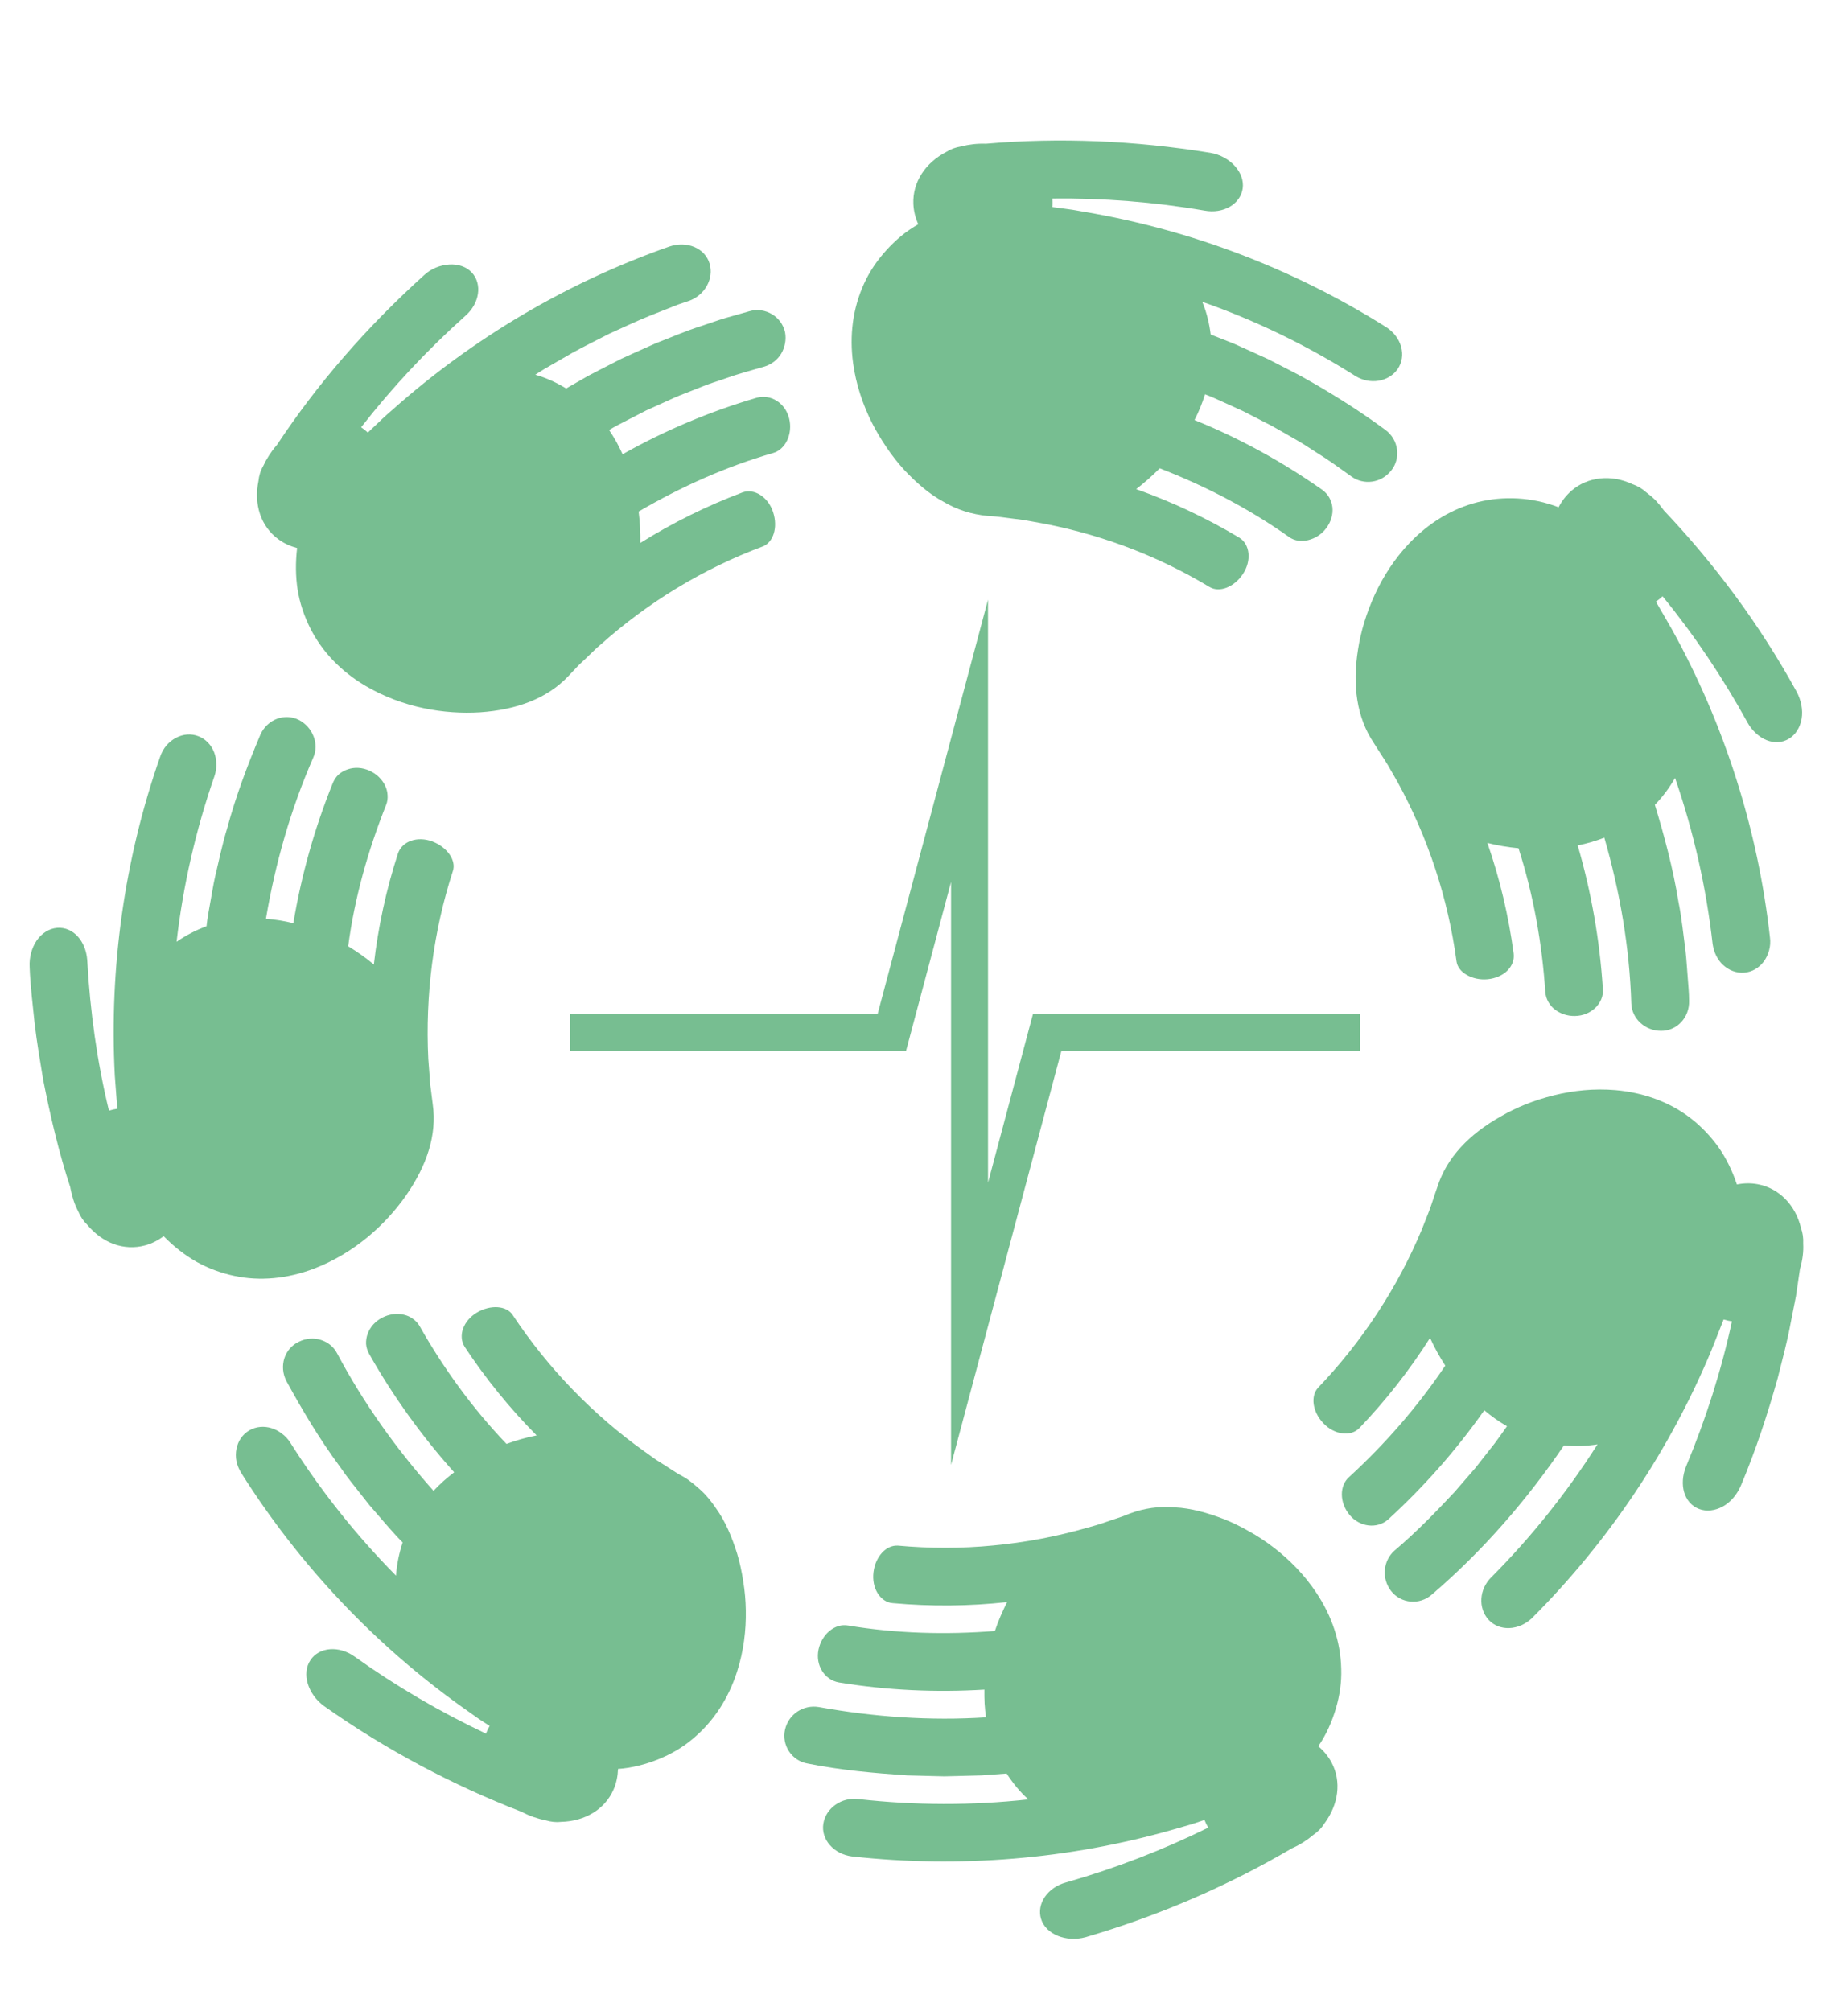
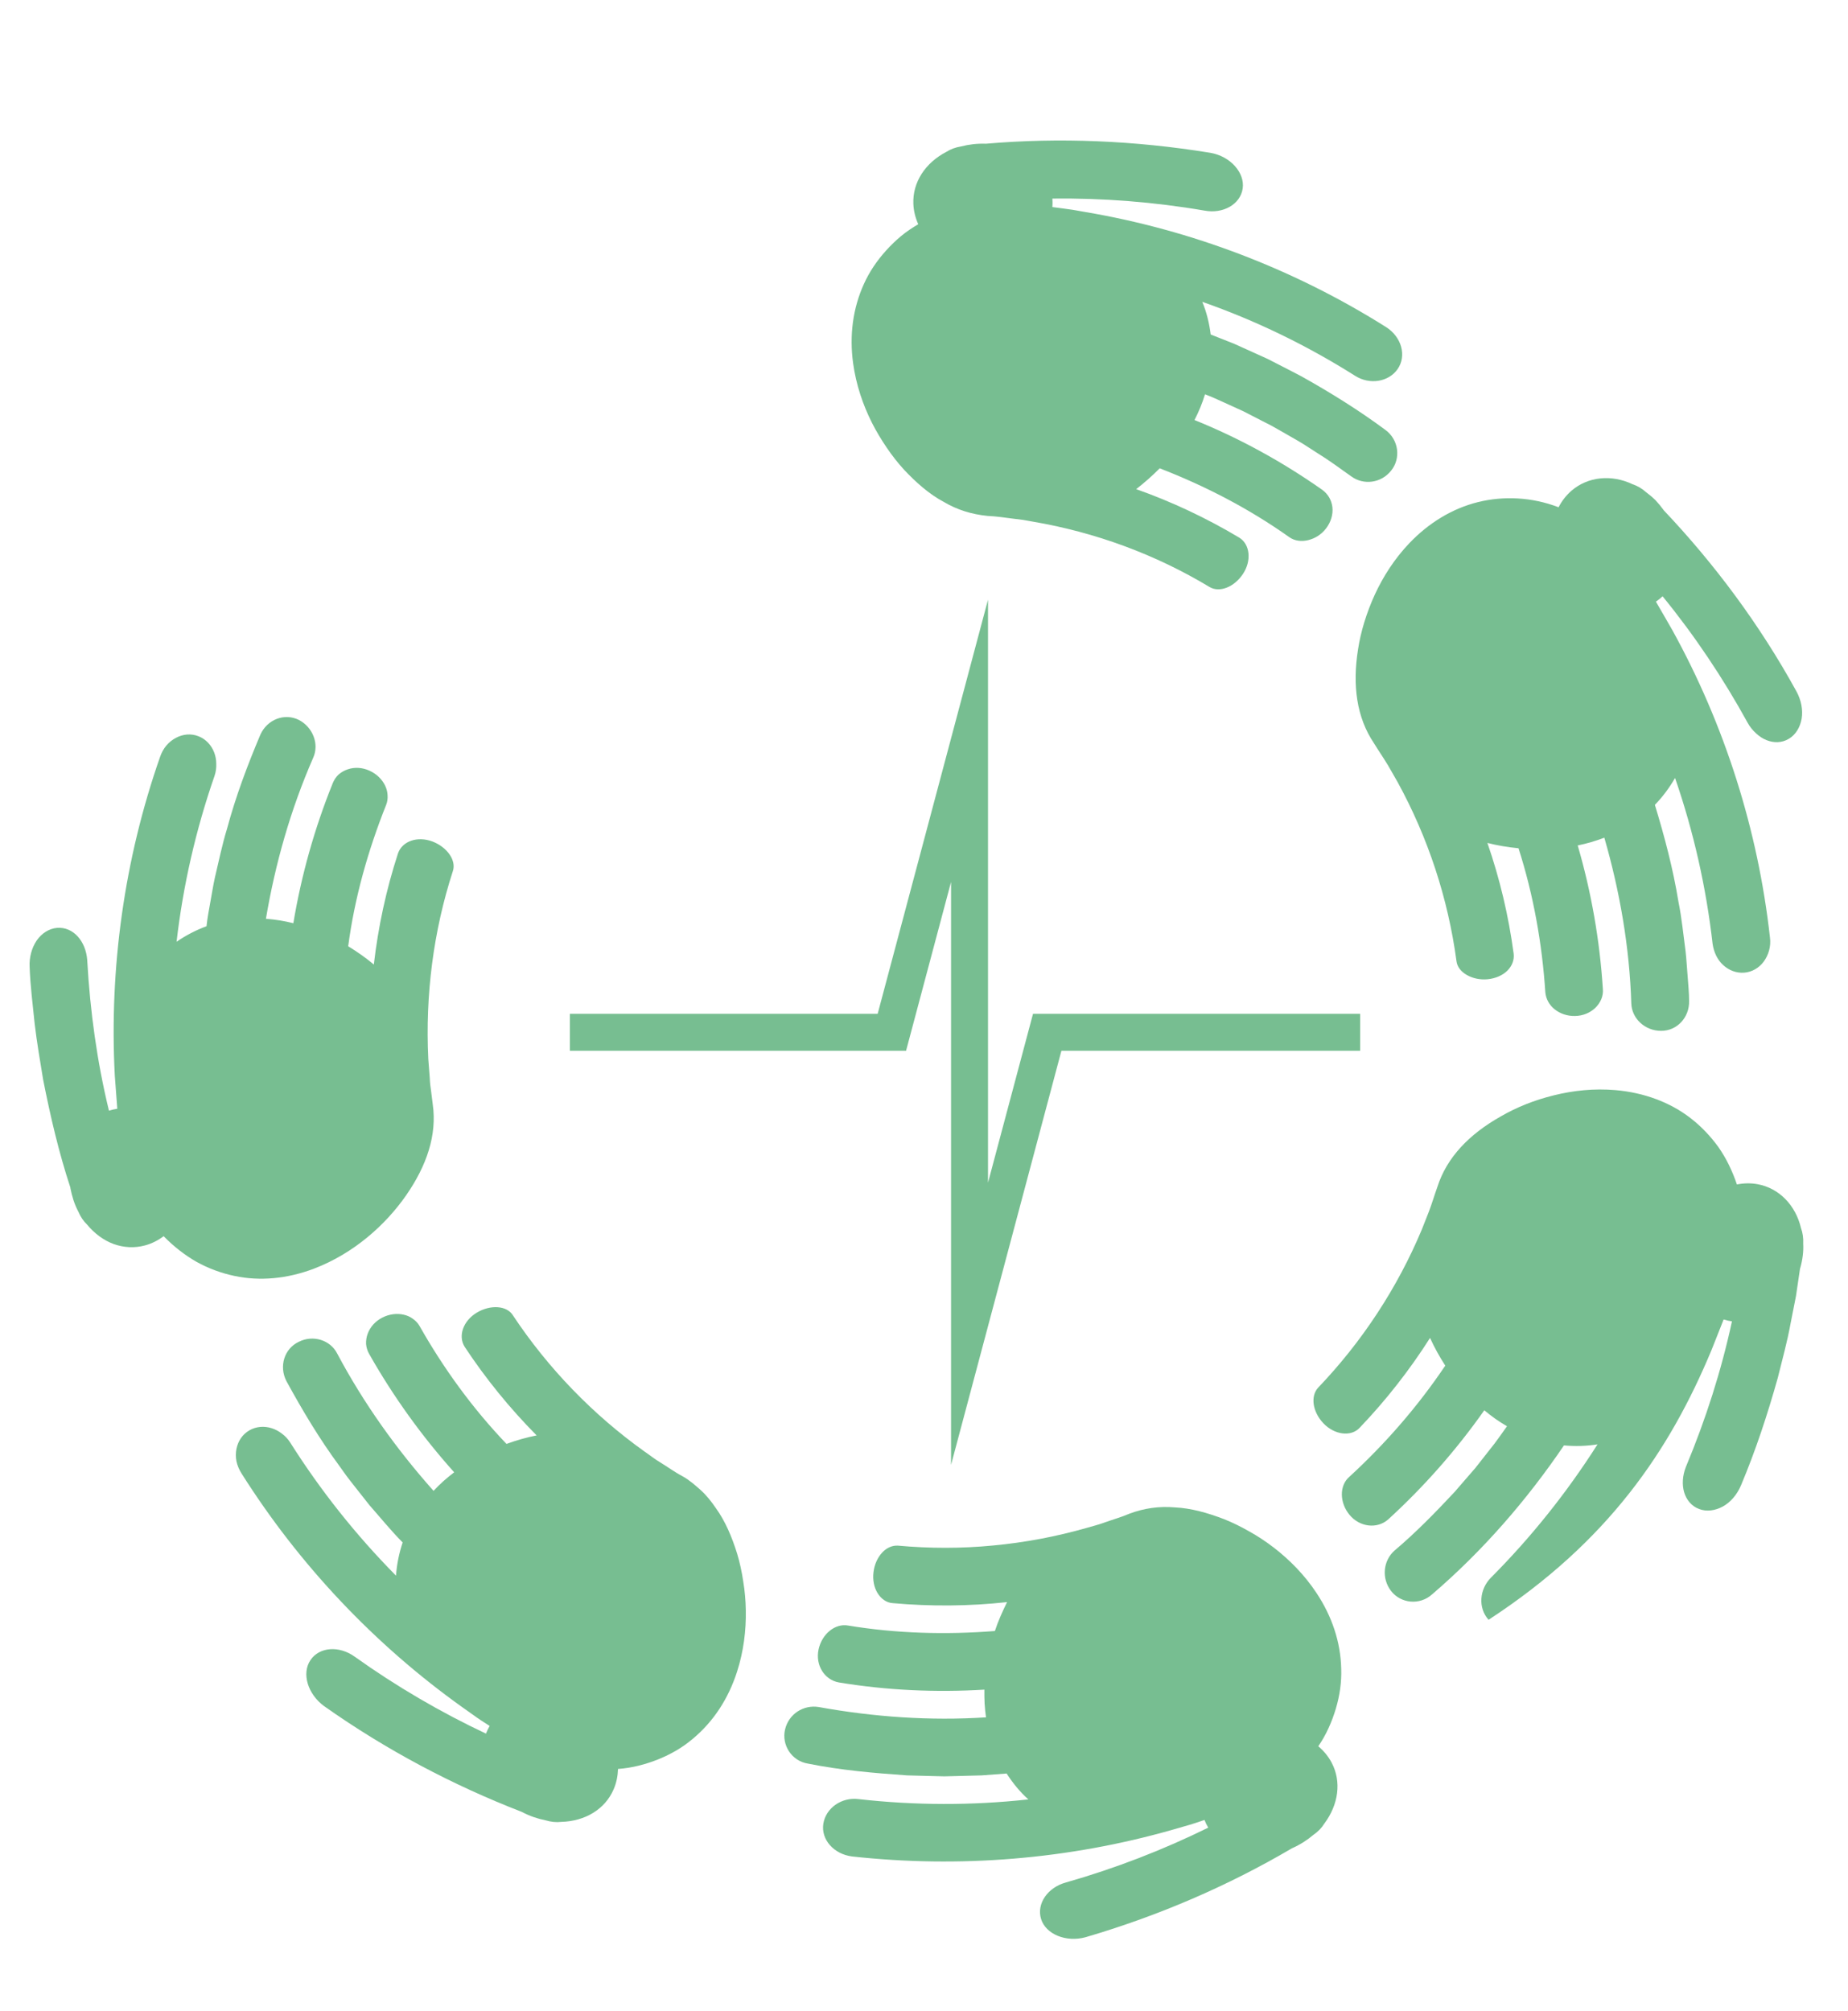
<svg xmlns="http://www.w3.org/2000/svg" viewBox="0 0 250.00 272.00" data-guides="{&quot;vertical&quot;:[],&quot;horizontal&quot;:[]}">
  <defs />
-   <path fill="rgb(119, 190, 145)" stroke="none" fill-opacity="1" stroke-width="1" stroke-opacity="1" color="rgb(51, 51, 51)" class="cls-2" id="tSvga4b8c85390" title="Path 1" d="M188.19 215.195C189.519 216.895 192.059 217.155 193.739 215.645C200.568 209.786 206.527 202.937 211.576 195.499C213.076 195.638 214.595 195.599 216.115 195.359C211.996 201.838 207.177 207.877 201.767 213.316C200.108 214.915 199.928 217.495 201.377 219.085C202.827 220.674 205.487 220.574 207.286 218.825C217.595 208.506 225.883 196.158 231.512 182.661C231.726 182.124 231.939 181.588 232.152 181.051C232.492 180.191 232.832 179.331 233.172 178.471C233.542 178.582 233.922 178.671 234.302 178.721C232.862 185.38 230.762 191.969 228.073 198.398C227.603 199.598 227.533 200.808 227.833 201.838C228.143 202.867 228.823 203.707 229.843 204.097C230.852 204.487 232.012 204.337 233.062 203.767C234.102 203.197 234.982 202.177 235.522 200.908C237.522 196.158 239.121 191.279 240.491 186.4C241.101 183.93 241.781 181.501 242.231 179.011C242.474 177.778 242.717 176.545 242.96 175.312C243.144 174.072 243.327 172.832 243.51 171.593C243.517 171.576 243.524 171.559 243.53 171.542C243.85 170.413 244 169.303 243.94 168.213C243.98 167.453 243.87 166.733 243.64 166.103C242.911 163.004 240.671 160.704 237.791 160.175C236.832 159.995 235.882 160.025 234.972 160.205C234.342 158.355 233.532 156.665 232.472 155.155C231.382 153.646 230.113 152.326 228.703 151.236C225.893 149.056 222.344 147.777 218.565 147.447C218.565 147.447 218.565 147.447 218.565 147.447C215.635 147.197 212.836 147.497 210.216 148.146C207.566 148.796 205.137 149.776 203.057 150.986C198.748 153.406 195.718 156.555 194.449 160.544C194.049 161.654 193.719 162.784 193.299 163.884C192.982 164.687 192.666 165.49 192.349 166.293C189.049 174.182 184.26 181.481 178.311 187.7C177.272 188.84 177.542 190.939 179.031 192.509C180.511 194.069 182.771 194.389 183.951 193.099C187.51 189.38 190.699 185.3 193.459 180.961C194.029 182.221 194.719 183.471 195.518 184.71C191.819 190.209 187.43 195.259 182.541 199.748C181.181 200.918 181.191 203.227 182.561 204.887C183.93 206.547 186.27 206.837 187.78 205.527C192.639 201.088 197.008 196.128 200.798 190.749C201.278 191.149 201.767 191.529 202.287 191.899C202.287 191.899 202.287 191.899 202.287 191.899C202.807 192.259 203.337 192.599 203.867 192.909C203.317 193.679 202.777 194.459 202.207 195.219C201.621 195.965 201.034 196.712 200.448 197.458C200.154 197.832 199.861 198.205 199.568 198.578C199.258 198.935 198.948 199.291 198.638 199.648C198.018 200.364 197.398 201.081 196.778 201.798C194.189 204.567 191.539 207.287 188.64 209.736C187.11 211.106 186.87 213.486 188.19 215.195Z" />
+   <path fill="rgb(119, 190, 145)" stroke="none" fill-opacity="1" stroke-width="1" stroke-opacity="1" color="rgb(51, 51, 51)" class="cls-2" id="tSvga4b8c85390" title="Path 1" d="M188.19 215.195C189.519 216.895 192.059 217.155 193.739 215.645C200.568 209.786 206.527 202.937 211.576 195.499C213.076 195.638 214.595 195.599 216.115 195.359C211.996 201.838 207.177 207.877 201.767 213.316C200.108 214.915 199.928 217.495 201.377 219.085C217.595 208.506 225.883 196.158 231.512 182.661C231.726 182.124 231.939 181.588 232.152 181.051C232.492 180.191 232.832 179.331 233.172 178.471C233.542 178.582 233.922 178.671 234.302 178.721C232.862 185.38 230.762 191.969 228.073 198.398C227.603 199.598 227.533 200.808 227.833 201.838C228.143 202.867 228.823 203.707 229.843 204.097C230.852 204.487 232.012 204.337 233.062 203.767C234.102 203.197 234.982 202.177 235.522 200.908C237.522 196.158 239.121 191.279 240.491 186.4C241.101 183.93 241.781 181.501 242.231 179.011C242.474 177.778 242.717 176.545 242.96 175.312C243.144 174.072 243.327 172.832 243.51 171.593C243.517 171.576 243.524 171.559 243.53 171.542C243.85 170.413 244 169.303 243.94 168.213C243.98 167.453 243.87 166.733 243.64 166.103C242.911 163.004 240.671 160.704 237.791 160.175C236.832 159.995 235.882 160.025 234.972 160.205C234.342 158.355 233.532 156.665 232.472 155.155C231.382 153.646 230.113 152.326 228.703 151.236C225.893 149.056 222.344 147.777 218.565 147.447C218.565 147.447 218.565 147.447 218.565 147.447C215.635 147.197 212.836 147.497 210.216 148.146C207.566 148.796 205.137 149.776 203.057 150.986C198.748 153.406 195.718 156.555 194.449 160.544C194.049 161.654 193.719 162.784 193.299 163.884C192.982 164.687 192.666 165.49 192.349 166.293C189.049 174.182 184.26 181.481 178.311 187.7C177.272 188.84 177.542 190.939 179.031 192.509C180.511 194.069 182.771 194.389 183.951 193.099C187.51 189.38 190.699 185.3 193.459 180.961C194.029 182.221 194.719 183.471 195.518 184.71C191.819 190.209 187.43 195.259 182.541 199.748C181.181 200.918 181.191 203.227 182.561 204.887C183.93 206.547 186.27 206.837 187.78 205.527C192.639 201.088 197.008 196.128 200.798 190.749C201.278 191.149 201.767 191.529 202.287 191.899C202.287 191.899 202.287 191.899 202.287 191.899C202.807 192.259 203.337 192.599 203.867 192.909C203.317 193.679 202.777 194.459 202.207 195.219C201.621 195.965 201.034 196.712 200.448 197.458C200.154 197.832 199.861 198.205 199.568 198.578C199.258 198.935 198.948 199.291 198.638 199.648C198.018 200.364 197.398 201.081 196.778 201.798C194.189 204.567 191.539 207.287 188.64 209.736C187.11 211.106 186.87 213.486 188.19 215.195Z" />
  <path fill="rgb(119, 190, 145)" stroke="none" fill-opacity="1" stroke-width="1" stroke-opacity="1" color="rgb(51, 51, 51)" class="cls-2" id="tSvg176b4092455" title="Path 2" d="M106.203 233.922C105.713 236.002 107.083 238.191 109.313 238.541C113.732 239.431 118.221 239.821 122.701 240.131C123.824 240.161 124.947 240.191 126.07 240.221C126.633 240.234 127.197 240.248 127.76 240.261C128.323 240.248 128.886 240.234 129.45 240.221C130.573 240.191 131.696 240.161 132.819 240.131C133.939 240.048 135.059 239.964 136.179 239.881C136.998 241.151 137.988 242.381 139.118 243.381C131.479 244.22 123.77 244.2 116.142 243.34C113.852 243.051 111.723 244.54 111.383 246.67C111.043 248.8 112.792 250.789 115.282 251.099C129.769 252.689 144.557 251.499 158.635 247.48C159.191 247.32 159.748 247.16 160.304 247C161.194 246.76 162.074 246.45 162.944 246.16C163.084 246.52 163.254 246.87 163.454 247.2C157.345 250.209 150.886 252.709 144.187 254.619C141.727 255.289 140.198 257.498 140.838 259.558C141.477 261.618 144.217 262.747 146.867 262.017C156.765 259.118 166.163 255.059 174.782 249.989C174.799 249.983 174.815 249.976 174.832 249.969C175.902 249.489 176.851 248.88 177.672 248.18C178.301 247.75 178.801 247.23 179.151 246.66C181.081 244.08 181.511 240.961 180.131 238.381C179.671 237.522 179.051 236.792 178.341 236.192C179.431 234.612 180.201 232.832 180.721 231.083C181.241 229.323 181.501 227.533 181.441 225.714C181.361 222.094 180.191 218.605 178.081 215.435C178.081 215.435 178.081 215.435 178.081 215.435C176.462 212.996 174.452 210.966 172.312 209.316C171.243 208.496 170.143 207.767 169.023 207.147C167.903 206.507 166.753 205.937 165.624 205.487C163.374 204.617 161.094 203.987 158.975 203.887C156.805 203.697 154.765 203.997 152.786 204.737C151.706 205.207 150.566 205.517 149.456 205.917C148.646 206.217 147.806 206.427 146.977 206.667C142.867 207.837 138.648 208.636 134.369 209.036C130.1 209.456 125.73 209.446 121.461 209.056C120.681 209.016 119.941 209.356 119.351 209.986C118.761 210.616 118.301 211.546 118.171 212.616C118.031 213.686 118.241 214.695 118.711 215.465C119.181 216.235 119.911 216.785 120.781 216.835C125.91 217.295 131.119 217.255 136.238 216.695C135.619 217.955 135.049 219.214 134.589 220.604C127.97 221.124 121.261 220.944 114.732 219.864C112.972 219.544 111.183 221.004 110.733 223.114C110.293 225.224 111.523 227.213 113.492 227.563C119.981 228.633 126.6 228.933 133.169 228.533C133.159 229.153 133.169 229.783 133.199 230.413C133.199 230.413 133.199 230.413 133.199 230.413C133.239 231.043 133.299 231.662 133.389 232.282C125.81 232.772 118.191 232.232 110.733 230.883C108.703 230.563 106.703 231.812 106.203 233.922Z" />
  <path fill="rgb(119, 190, 145)" stroke="none" fill-opacity="1" stroke-width="1" stroke-opacity="1" color="rgb(51, 51, 51)" class="cls-2" id="tSvg4302fa0ef2" title="Path 3" d="M40.414 181.491C38.465 182.411 37.715 184.79 38.745 186.8C40.904 190.749 43.214 194.619 45.883 198.238C46.21 198.695 46.537 199.151 46.863 199.608C47.193 200.058 47.553 200.498 47.893 200.938C48.59 201.821 49.286 202.704 49.983 203.587C51.473 205.277 52.882 207.027 54.472 208.626C53.992 210.066 53.682 211.566 53.572 213.116C48.173 207.657 43.374 201.618 39.265 195.119C38.955 194.629 38.565 194.219 38.125 193.899C37.695 193.569 37.225 193.319 36.735 193.169C35.745 192.859 34.655 192.929 33.725 193.469C32.796 194.009 32.196 194.919 31.986 195.978C31.886 196.508 31.876 197.078 31.986 197.638C32.106 198.198 32.336 198.758 32.666 199.278C40.455 211.626 50.653 222.424 62.531 230.903C63.001 231.236 63.471 231.569 63.941 231.903C64.69 232.452 65.46 232.952 66.24 233.442C66.05 233.782 65.88 234.122 65.74 234.482C59.591 231.583 53.622 228.103 47.953 224.054C45.873 222.574 43.204 222.744 42.004 224.534C40.774 226.344 41.634 229.143 43.844 230.763C52.252 236.702 61.291 241.471 70.589 245.07C70.606 245.08 70.623 245.09 70.639 245.1C71.679 245.64 72.749 246 73.809 246.21C74.539 246.43 75.259 246.5 75.918 246.42C79.138 246.34 81.847 244.72 83.007 242.031C83.397 241.141 83.577 240.201 83.607 239.261C85.517 239.131 87.386 238.631 89.096 237.941C90.806 237.242 92.356 236.352 93.746 235.162C96.525 232.842 98.535 229.753 99.704 226.124C99.704 226.124 99.704 226.124 99.704 226.124C100.604 223.334 100.944 220.494 100.894 217.805C100.874 216.455 100.754 215.145 100.544 213.886C100.354 212.596 100.084 211.356 99.734 210.186C99.025 207.887 98.095 205.707 96.845 203.987C96.235 203.087 95.575 202.257 94.805 201.558C94.035 200.878 93.246 200.168 92.326 199.668C91.276 199.118 90.326 198.408 89.316 197.798C88.566 197.358 87.897 196.808 87.177 196.318C80.188 191.329 74.109 185.03 69.37 177.881C68.55 176.582 66.35 176.442 64.52 177.531C62.651 178.642 61.931 180.711 62.871 182.181C65.71 186.48 68.97 190.489 72.599 194.149C71.259 194.409 69.89 194.799 68.52 195.299C63.931 190.499 60.001 185.09 56.742 179.321C56.512 178.931 56.202 178.612 55.832 178.362C55.482 178.101 55.072 177.922 54.622 177.821C53.722 177.612 52.682 177.721 51.723 178.212C50.763 178.701 50.073 179.491 49.743 180.391C49.573 180.841 49.503 181.321 49.523 181.791C49.563 182.251 49.703 182.721 49.953 183.151C53.192 188.87 57.052 194.239 61.441 199.138C60.951 199.518 60.461 199.908 59.991 200.328C59.991 200.328 59.991 200.328 59.991 200.328C59.521 200.748 59.081 201.188 58.651 201.648C53.612 195.988 49.173 189.769 45.614 183.071C44.684 181.241 42.344 180.511 40.414 181.491Z" />
  <path fill="rgb(119, 190, 145)" stroke="none" fill-opacity="1" stroke-width="1" stroke-opacity="1" color="rgb(51, 51, 51)" class="cls-2" id="tSvg14dd588b9c6" title="Path 4" d="M40.414 97.365C38.475 96.415 36.155 97.305 35.225 99.365C33.475 103.504 31.886 107.733 30.716 112.083C30.056 114.232 29.606 116.442 29.086 118.631C28.836 119.731 28.676 120.841 28.466 121.951C28.267 123.061 28.056 124.16 27.937 125.28C26.517 125.8 25.167 126.5 23.887 127.38C24.767 119.751 26.497 112.213 29.016 104.964C29.206 104.414 29.276 103.854 29.256 103.304C29.256 102.764 29.156 102.244 28.966 101.754C28.586 100.784 27.857 99.975 26.857 99.585C25.857 99.185 24.767 99.285 23.807 99.795C23.327 100.045 22.887 100.394 22.508 100.834C22.138 101.274 21.848 101.804 21.648 102.394C16.818 116.192 14.769 130.939 15.529 145.477C15.572 146.054 15.615 146.63 15.659 147.207C15.729 148.126 15.799 149.046 15.869 149.966C15.479 150.026 15.109 150.106 14.739 150.226C13.129 143.607 12.189 136.798 11.799 129.85C11.609 127.29 9.9 125.33 7.72 125.5C6.64 125.59 5.65 126.23 4.97 127.2C4.31 128.17 3.931 129.47 4.011 130.829C4.101 133.399 4.44 135.948 4.69 138.468C4.99 140.998 5.42 143.507 5.83 145.997C6.81 150.966 7.95 155.865 9.52 160.624C9.52 160.644 9.52 160.664 9.52 160.684C9.74 161.834 10.079 162.904 10.589 163.864C10.889 164.574 11.299 165.174 11.779 165.634C12.799 166.863 14.039 167.773 15.379 168.263C16.738 168.753 18.198 168.833 19.608 168.453C20.548 168.203 21.388 167.763 22.138 167.203C23.507 168.603 24.997 169.763 26.587 170.673C28.206 171.572 29.936 172.202 31.686 172.572C35.175 173.322 38.885 172.952 42.454 171.602C42.454 171.602 42.454 171.602 42.454 171.602C47.903 169.523 52.162 165.654 54.922 161.704C57.722 157.675 59.141 153.516 58.541 149.356C58.468 148.77 58.395 148.183 58.321 147.597C58.231 147.017 58.161 146.427 58.141 145.837C58.075 144.97 58.008 144.104 57.941 143.237C57.522 134.599 58.621 125.96 61.261 117.832C61.761 116.382 60.491 114.582 58.511 113.822C56.472 113.052 54.412 113.772 53.842 115.422C52.252 120.301 51.163 125.35 50.573 130.459C49.523 129.58 48.363 128.75 47.103 127.99C47.973 121.411 49.793 115.002 52.242 108.853C52.412 108.433 52.462 107.993 52.432 107.553C52.412 107.123 52.302 106.683 52.102 106.264C51.703 105.434 50.973 104.684 49.993 104.244C49.013 103.794 47.963 103.744 47.053 104.054C46.593 104.204 46.173 104.444 45.813 104.754C45.464 105.074 45.204 105.474 45.014 105.934C42.554 112.023 40.764 118.382 39.684 124.87C39.085 124.72 38.475 124.591 37.845 124.49C37.845 124.49 37.845 124.49 37.845 124.49C37.225 124.391 36.595 124.32 35.975 124.27C37.235 116.802 39.325 109.453 42.364 102.504C43.214 100.634 42.324 98.355 40.414 97.365Z" />
-   <path fill="rgb(119, 190, 145)" stroke="none" fill-opacity="1" stroke-width="1" stroke-opacity="1" color="rgb(51, 51, 51)" class="cls-2" id="tSvgb727eae5c9" title="Path 5" d="M106.203 44.934C105.963 43.884 105.324 43.034 104.444 42.504C103.574 41.984 102.474 41.774 101.394 42.094C100.311 42.401 99.228 42.707 98.145 43.014C97.065 43.334 96.005 43.724 94.945 44.074C92.796 44.744 90.736 45.654 88.636 46.464C87.61 46.923 86.583 47.383 85.557 47.843C85.044 48.077 84.531 48.31 84.017 48.543C83.517 48.8 83.017 49.056 82.517 49.313C81.517 49.833 80.508 50.333 79.518 50.863C78.541 51.423 77.565 51.983 76.588 52.542C75.289 51.743 73.889 51.103 72.419 50.683C73.219 50.153 74.049 49.663 74.879 49.193C75.712 48.713 76.545 48.233 77.378 47.753C79.058 46.823 80.788 45.984 82.497 45.104C84.257 44.324 85.987 43.484 87.766 42.764C88.66 42.411 89.553 42.058 90.446 41.704C90.893 41.528 91.339 41.351 91.786 41.175C92.239 41.021 92.692 40.868 93.146 40.715C95.335 39.975 96.605 37.695 95.995 35.655C95.375 33.566 92.946 32.536 90.556 33.346C76.758 38.175 63.951 45.744 53.062 55.452C52.632 55.832 52.182 56.202 51.773 56.602C51.103 57.238 50.433 57.875 49.763 58.511C49.473 58.252 49.173 58.002 48.853 57.792C53.032 52.432 57.742 47.383 62.941 42.734C64.87 41.065 65.29 38.425 63.811 36.845C63.061 36.055 61.961 35.705 60.781 35.775C59.601 35.845 58.311 36.315 57.322 37.265C49.683 44.174 42.964 51.853 37.465 60.181C37.452 60.195 37.438 60.208 37.425 60.221C36.665 61.101 36.055 62.061 35.605 63.031C35.225 63.691 35.025 64.391 34.965 65.06C34.316 68.2 35.265 71.179 37.645 72.929C38.425 73.509 39.295 73.889 40.194 74.129C39.965 76.069 39.984 77.968 40.264 79.768C40.554 81.578 41.154 83.337 41.954 84.937C42.764 86.537 43.794 88.007 45.054 89.316C46.324 90.636 47.783 91.786 49.423 92.756C49.423 92.756 49.423 92.756 49.423 92.756C54.452 95.725 60.121 96.645 64.95 96.345C69.84 96.005 73.999 94.515 76.888 91.446C77.295 91.016 77.701 90.586 78.108 90.156C78.518 89.726 78.968 89.336 79.388 88.927C80.028 88.337 80.618 87.697 81.287 87.157C87.707 81.428 95.165 76.898 103.174 73.919C104.604 73.379 105.264 71.359 104.594 69.29C103.944 67.25 102.054 66 100.424 66.61C95.615 68.42 90.986 70.71 86.627 73.439C86.647 72.039 86.577 70.62 86.397 69.19C92.116 65.85 98.205 63.111 104.564 61.281C106.283 60.801 107.263 58.681 106.763 56.622C106.243 54.502 104.274 53.262 102.354 53.802C96.045 55.652 89.956 58.212 84.227 61.441C83.967 60.881 83.687 60.311 83.387 59.761C83.387 59.761 83.387 59.761 83.387 59.761C83.077 59.211 82.747 58.681 82.397 58.162C83.207 57.672 84.057 57.242 84.897 56.812C85.74 56.379 86.583 55.945 87.427 55.512C88.29 55.122 89.153 54.732 90.016 54.342C90.876 53.942 91.736 53.552 92.626 53.222C93.505 52.876 94.385 52.529 95.265 52.183C96.145 51.833 97.055 51.563 97.945 51.253C99.724 50.603 101.554 50.113 103.384 49.593C104.374 49.293 105.174 48.673 105.683 47.833C106.183 46.993 106.393 45.944 106.203 44.934Z" />
  <path fill="rgb(119, 190, 145)" stroke="none" fill-opacity="1" stroke-width="1" stroke-opacity="1" color="rgb(51, 51, 51)" class="cls-2" id="tSvg9ef32289ff" title="Path 6" d="M188.19 63.661C189.54 62.001 189.23 59.471 187.41 58.142C183.791 55.462 179.961 53.082 176.042 50.893C175.052 50.363 174.042 49.863 173.042 49.343C172.542 49.086 172.042 48.83 171.542 48.573C171.029 48.34 170.516 48.107 170.003 47.873C168.976 47.41 167.95 46.947 166.923 46.483C165.877 46.07 164.83 45.657 163.784 45.244C163.594 43.734 163.234 42.224 162.644 40.825C169.903 43.364 176.851 46.743 183.34 50.843C185.29 52.073 187.85 51.673 189.07 49.923C190.319 48.133 189.619 45.574 187.5 44.234C175.152 36.455 161.224 31.116 146.827 28.677C146.257 28.576 145.687 28.477 145.117 28.377C144.207 28.236 143.287 28.137 142.367 28.007C142.397 27.617 142.397 27.237 142.367 26.857C149.166 26.777 156.075 27.307 162.954 28.486C165.464 28.956 167.803 27.637 168.113 25.497C168.423 23.377 166.453 21.128 163.734 20.668C153.535 19.008 143.317 18.578 133.389 19.438C133.369 19.438 133.349 19.438 133.329 19.438C132.169 19.398 131.049 19.538 130.01 19.808C129.26 19.928 128.59 20.178 128.03 20.538C125.18 22.018 123.441 24.647 123.561 27.577C123.6 28.547 123.841 29.476 124.22 30.326C123.391 30.826 122.611 31.336 121.881 31.946C121.151 32.556 120.481 33.206 119.861 33.896C118.621 35.275 117.622 36.745 116.872 38.405C115.372 41.704 114.892 45.374 115.412 49.143C115.412 49.143 115.412 49.143 115.412 49.143C115.812 52.043 116.732 54.742 117.942 57.152C118.551 58.362 119.221 59.461 119.951 60.541C120.681 61.621 121.471 62.621 122.291 63.521C123.93 65.27 125.73 66.85 127.61 67.85C129.5 68.98 131.489 69.57 133.589 69.78C134.779 69.83 135.939 70.01 137.118 70.16C137.548 70.213 137.978 70.266 138.408 70.32C138.834 70.396 139.261 70.473 139.688 70.549C148.126 71.979 156.285 74.969 163.634 79.398C164.954 80.188 166.943 79.438 168.143 77.638C169.333 75.859 169.123 73.609 167.633 72.709C163.214 70.07 158.545 67.87 153.705 66.16C154.815 65.29 155.875 64.371 156.885 63.341C163.054 65.73 168.983 68.8 174.392 72.639C175.132 73.169 176.052 73.279 176.962 73.059C177.871 72.839 178.751 72.319 179.401 71.459C180.051 70.609 180.351 69.57 180.251 68.63C180.151 67.69 179.671 66.82 178.861 66.24C173.482 62.461 167.683 59.271 161.594 56.812C161.874 56.262 162.144 55.692 162.384 55.102C162.384 55.102 162.384 55.102 162.384 55.102C162.624 54.512 162.834 53.932 163.014 53.332C163.904 53.662 164.764 54.062 165.624 54.452C166.487 54.845 167.35 55.239 168.213 55.632C169.056 56.065 169.899 56.498 170.743 56.932C171.166 57.148 171.589 57.365 172.012 57.582C172.426 57.815 172.839 58.048 173.252 58.282C174.075 58.755 174.899 59.228 175.722 59.701C176.542 60.181 177.321 60.721 178.121 61.221C179.741 62.211 181.261 63.341 182.811 64.441C184.47 65.65 186.84 65.36 188.19 63.661Z" />
  <path fill="rgb(119, 190, 145)" stroke="none" fill-opacity="1" stroke-width="1" stroke-opacity="1" color="rgb(51, 51, 51)" class="cls-2" id="tSvge637a87543" title="Path 7" d="M224.703 139.428C226.853 139.448 228.563 137.628 228.503 135.379C228.503 134.259 228.383 133.129 228.303 132.009C228.203 130.889 228.153 129.76 228.023 128.65C227.723 126.42 227.513 124.18 227.063 121.971C226.343 117.532 225.184 113.162 223.874 108.863C224.923 107.783 225.833 106.563 226.603 105.224C229.113 112.483 230.812 120.021 231.683 127.66C231.852 128.81 232.332 129.82 233.102 130.519C233.862 131.229 234.872 131.639 235.952 131.559C237.022 131.479 237.961 130.919 238.601 130.06C239.231 129.2 239.611 128.02 239.441 126.79C237.831 112.283 233.322 98.065 226.263 85.277C225.977 84.777 225.69 84.277 225.404 83.777C224.94 82.978 224.477 82.177 224.014 81.378C224.334 81.158 224.643 80.918 224.913 80.648C229.213 85.917 233.072 91.656 236.432 97.775C236.742 98.335 237.142 98.815 237.581 99.205C238.001 99.605 238.481 99.905 238.971 100.105C239.961 100.504 241.051 100.494 241.981 99.935C242.921 99.385 243.52 98.385 243.73 97.205C243.92 96.035 243.68 94.705 243.02 93.506C238.051 84.467 231.933 76.258 225.073 69.02C225.064 69.003 225.054 68.987 225.043 68.97C224.703 68.5 224.334 68.06 223.954 67.65C223.554 67.26 223.124 66.9 222.694 66.58C222.124 66.07 221.504 65.71 220.864 65.5C217.995 64.131 214.785 64.471 212.586 66.38C211.846 67.02 211.276 67.78 210.846 68.61C207.237 67.22 203.397 67.06 199.948 67.91C196.448 68.78 193.269 70.73 190.649 73.479C190.649 73.479 190.649 73.479 190.649 73.479C188.63 75.599 187.1 78.008 185.98 80.438C184.87 82.868 184.081 85.437 183.72 87.817C182.94 92.686 183.52 97.035 185.87 100.524C186.49 101.534 187.16 102.504 187.77 103.514C188.2 104.264 188.63 105.014 189.06 105.764C193.189 113.282 195.898 121.521 197.038 130.019C197.138 130.79 197.658 131.429 198.428 131.869C199.198 132.309 200.168 132.549 201.248 132.449C202.307 132.349 203.287 131.919 203.917 131.289C204.547 130.66 204.877 129.839 204.767 128.98C204.087 123.88 202.897 118.861 201.218 114.012C202.547 114.352 203.957 114.592 205.427 114.732C207.446 121.041 208.616 127.6 209.056 134.229C209.146 135.129 209.586 135.929 210.306 136.508C211.026 137.088 212.016 137.448 213.086 137.418C214.165 137.398 215.125 136.978 215.815 136.319C216.505 135.649 216.935 134.729 216.835 133.739C216.415 127.17 215.275 120.661 213.435 114.352C214.045 114.222 214.655 114.082 215.255 113.902C215.255 113.902 215.255 113.902 215.255 113.902C215.865 113.722 216.455 113.522 217.035 113.302C219.135 120.581 220.444 128.11 220.684 135.699C220.734 137.748 222.524 139.428 224.703 139.428Z" />
  <path fill="none" stroke="rgb(119, 190, 145)" fill-opacity="1" stroke-width="5" stroke-opacity="1" color="rgb(51, 51, 51)" stroke-miterlimit="10" class="cls-1" id="tSvgddeab8c5c4" title="Path 8" d="M77.098 139.628C91.616 139.628 106.133 139.628 120.651 139.628C124.154 126.487 127.657 113.346 131.159 100.204C131.159 113.346 131.159 126.487 131.159 139.628C131.159 139.628 131.159 139.628 131.159 139.628C131.159 152.769 131.159 165.91 131.159 179.051C134.662 165.91 138.165 152.769 141.667 139.628C155.779 139.628 169.889 139.628 184 139.628" />
</svg>